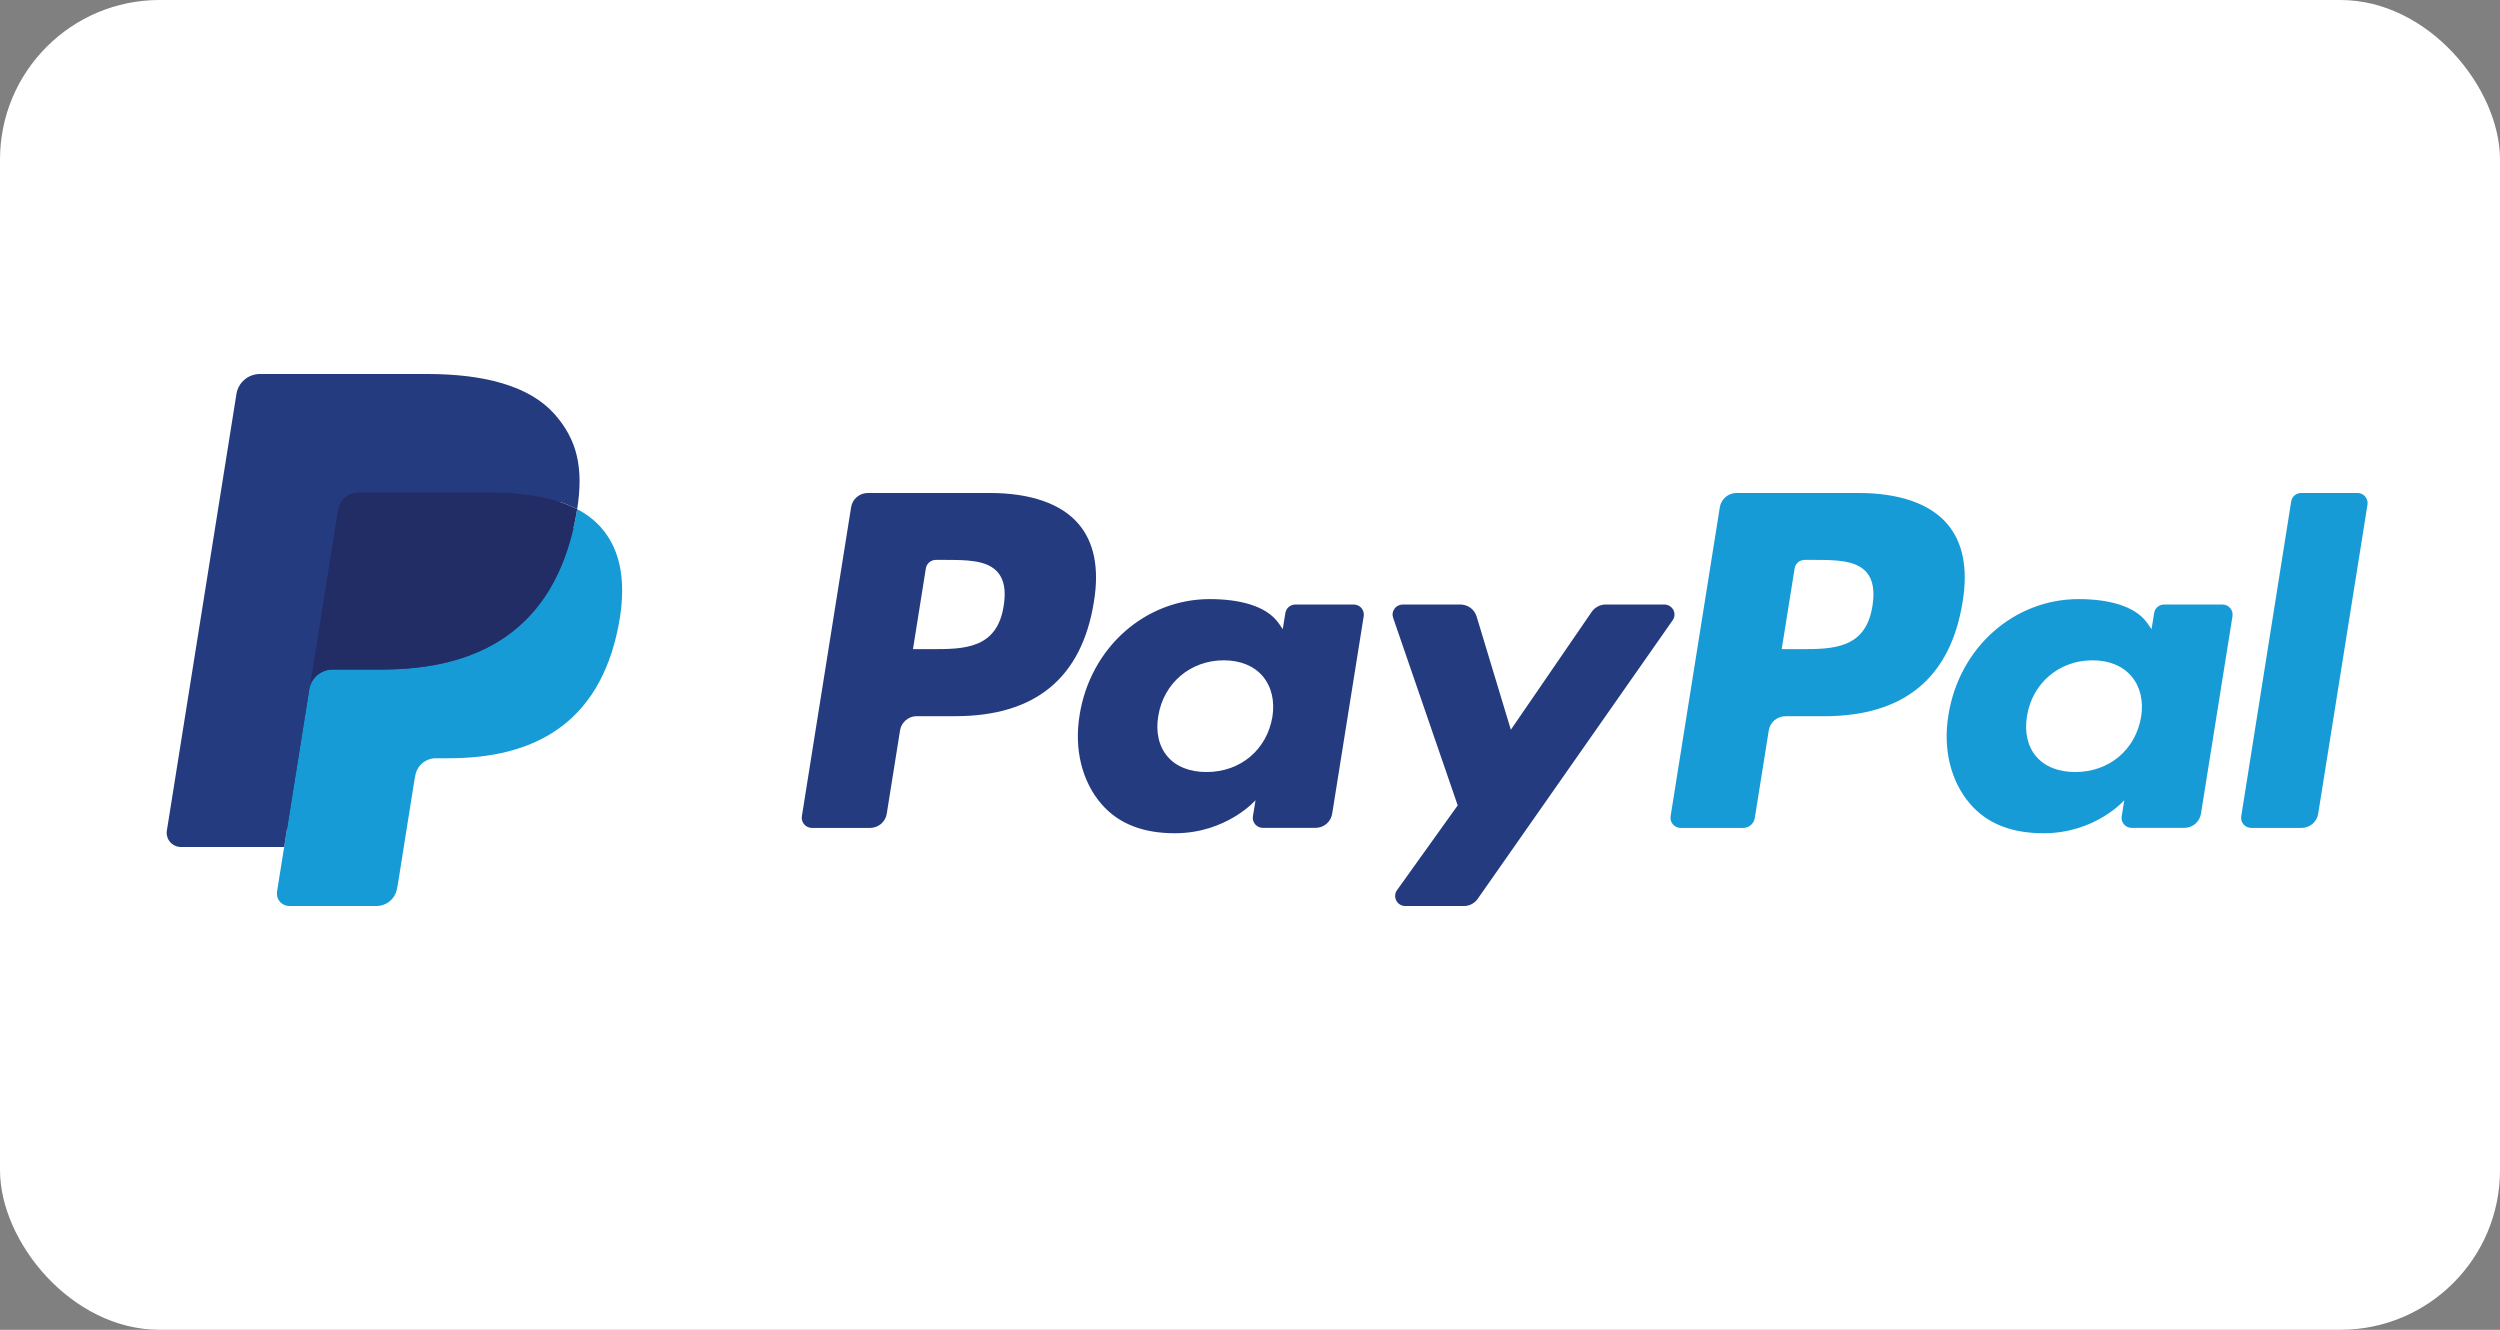
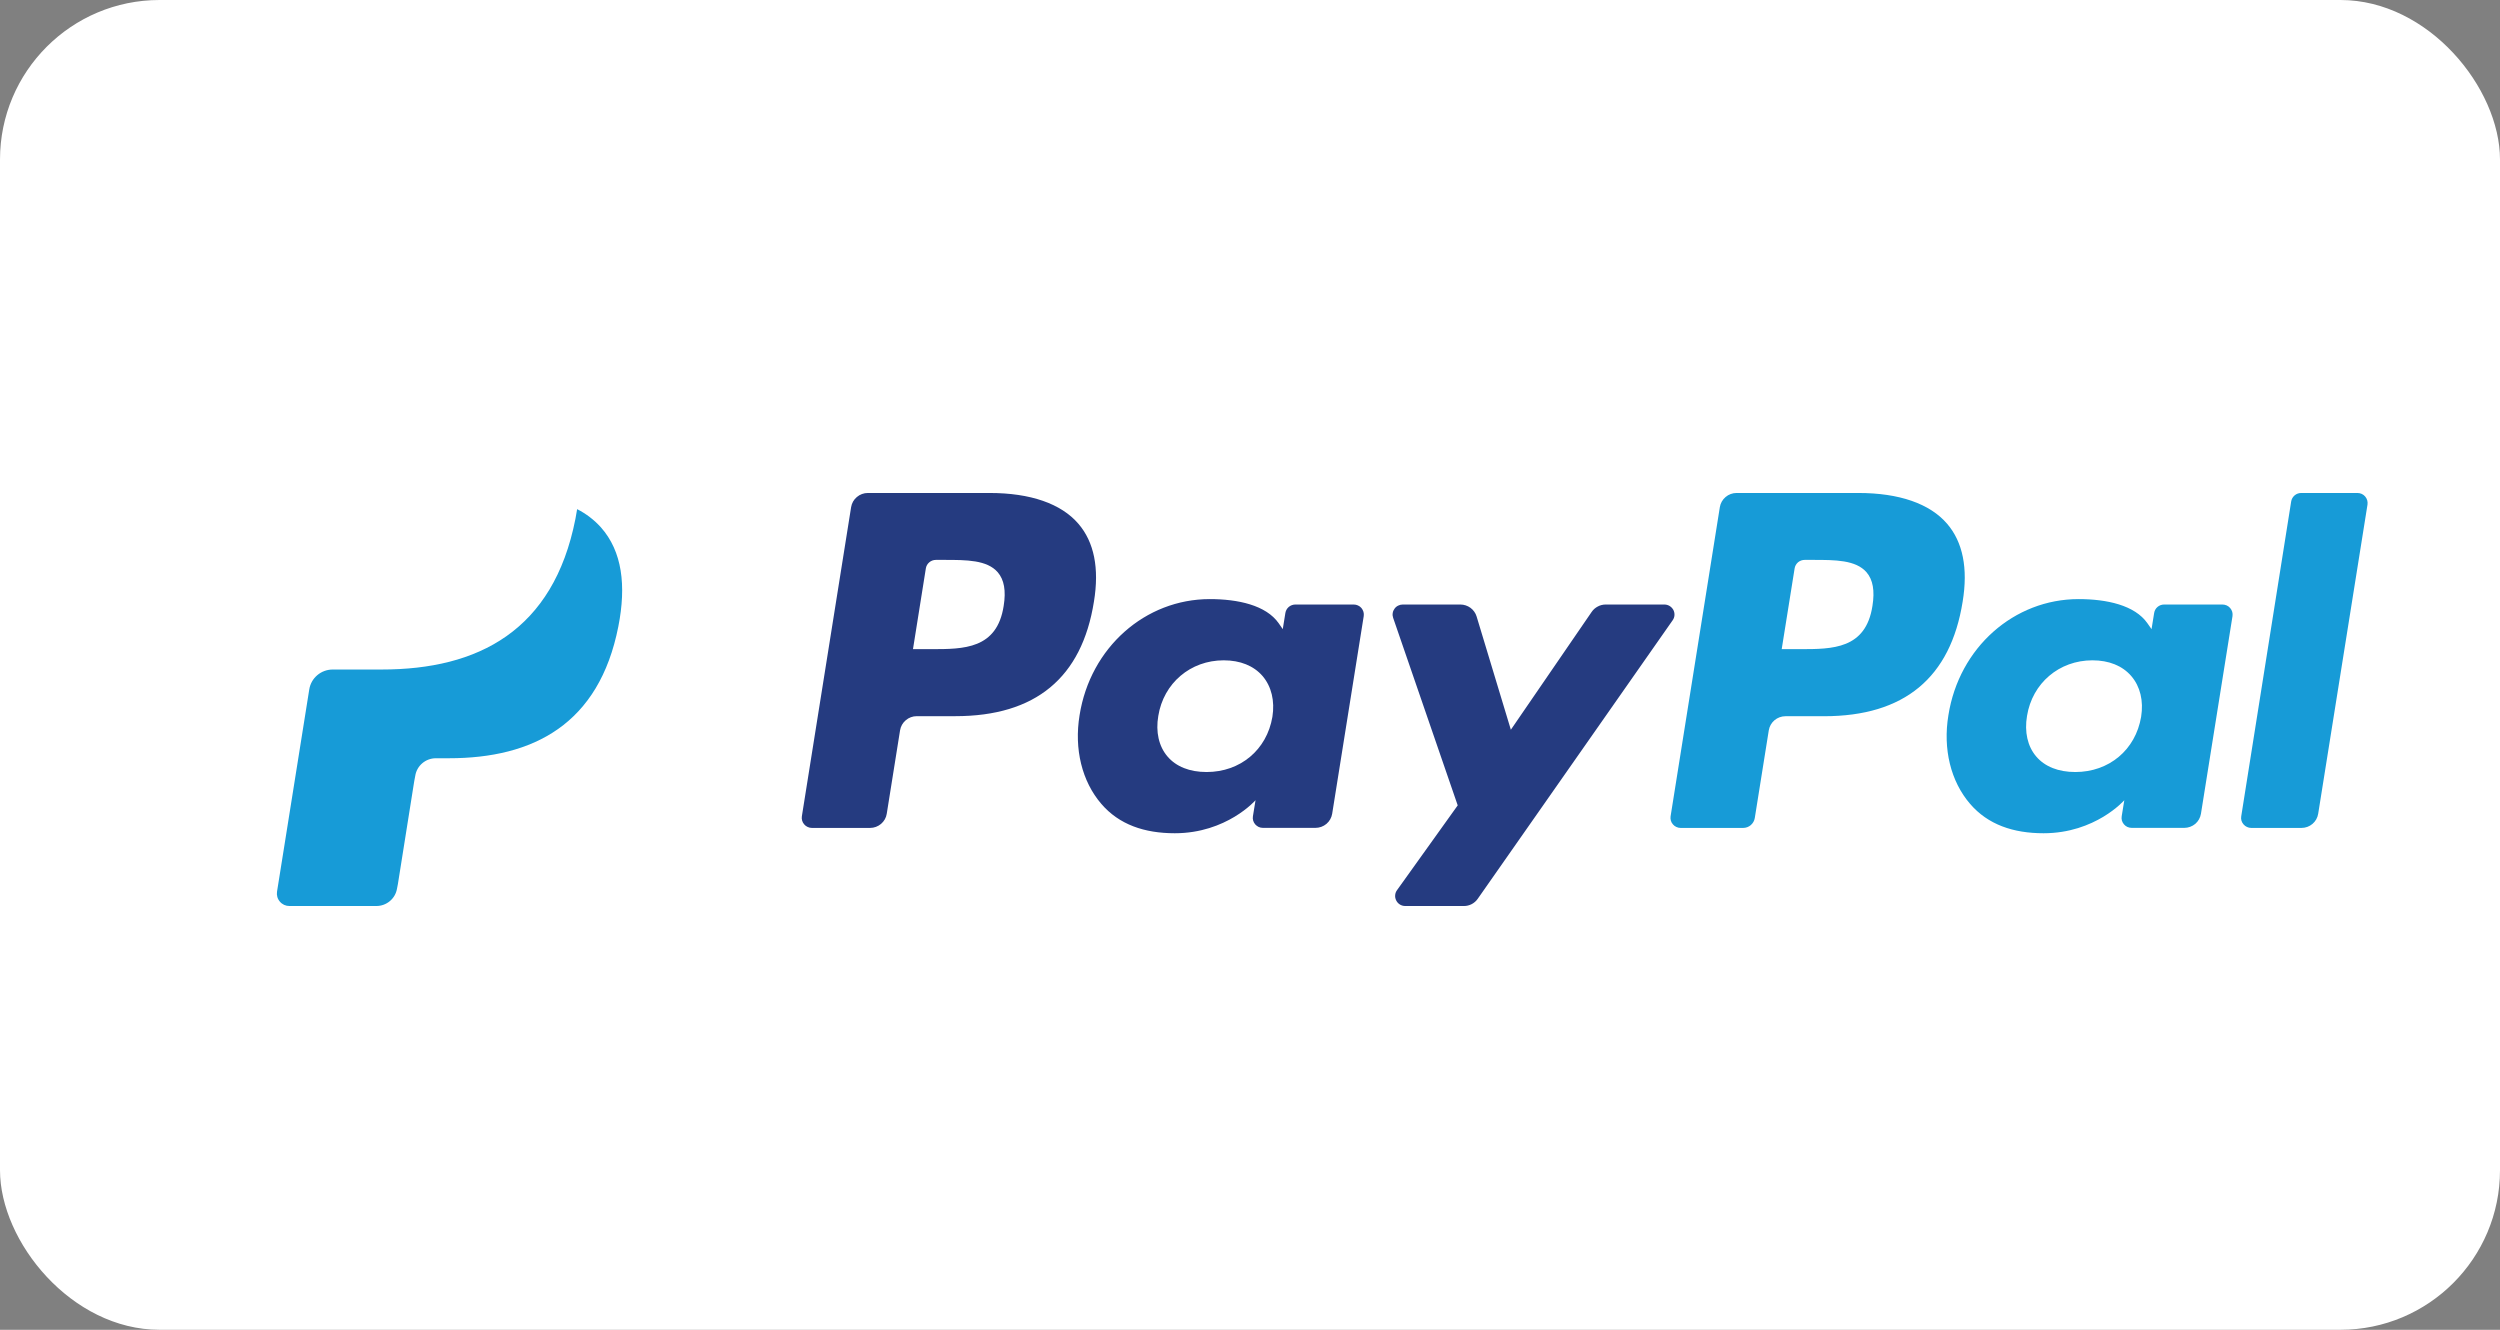
<svg xmlns="http://www.w3.org/2000/svg" width="47" height="25" viewBox="0 0 47 25" fill="none">
  <rect x="0" y="0" width="47" height="25" fill="#808080" stroke="none" />
  <rect width="47" height="25" rx="3" fill="white" />
  <path d="M18.605 9.268H16.315C16.24 9.268 16.166 9.295 16.109 9.344C16.051 9.392 16.013 9.46 16.001 9.534L15.075 15.346C15.071 15.373 15.072 15.401 15.08 15.427C15.087 15.453 15.101 15.478 15.119 15.498C15.136 15.519 15.159 15.536 15.184 15.547C15.209 15.559 15.236 15.565 15.264 15.565H16.357C16.433 15.565 16.506 15.538 16.564 15.489C16.621 15.44 16.66 15.373 16.671 15.298L16.921 13.731C16.933 13.656 16.971 13.589 17.029 13.54C17.086 13.491 17.159 13.464 17.235 13.464H17.96C19.468 13.464 20.339 12.742 20.566 11.31C20.669 10.684 20.57 10.191 20.274 9.847C19.949 9.468 19.372 9.268 18.605 9.268ZM18.869 11.391C18.744 12.204 18.116 12.204 17.509 12.204H17.164L17.406 10.685C17.413 10.641 17.436 10.6 17.471 10.571C17.505 10.542 17.549 10.526 17.595 10.526H17.753C18.167 10.526 18.557 10.526 18.758 10.759C18.878 10.899 18.915 11.105 18.869 11.391ZM25.45 11.365H24.353C24.308 11.365 24.264 11.381 24.229 11.41C24.195 11.439 24.172 11.48 24.165 11.524L24.116 11.828L24.04 11.718C23.802 11.377 23.273 11.263 22.744 11.263C21.533 11.263 20.498 12.171 20.296 13.446C20.192 14.081 20.34 14.689 20.705 15.113C21.039 15.503 21.517 15.665 22.086 15.665C23.062 15.665 23.604 15.044 23.604 15.044L23.555 15.345C23.55 15.372 23.552 15.4 23.559 15.426C23.567 15.453 23.58 15.477 23.598 15.498C23.616 15.518 23.638 15.535 23.663 15.547C23.688 15.558 23.715 15.564 23.743 15.564H24.731C24.806 15.564 24.88 15.537 24.937 15.489C24.995 15.44 25.033 15.372 25.045 15.298L25.638 11.583C25.642 11.556 25.64 11.528 25.633 11.502C25.625 11.476 25.612 11.452 25.595 11.431C25.577 11.41 25.555 11.393 25.529 11.382C25.505 11.371 25.477 11.365 25.45 11.365ZM23.921 13.477C23.816 14.098 23.318 14.514 22.684 14.514C22.366 14.514 22.111 14.413 21.948 14.221C21.786 14.031 21.724 13.76 21.776 13.459C21.875 12.844 22.38 12.414 23.005 12.414C23.316 12.414 23.569 12.516 23.736 12.709C23.903 12.905 23.969 13.177 23.921 13.477ZM31.29 11.365H30.188C30.136 11.365 30.084 11.377 30.039 11.402C29.993 11.426 29.953 11.46 29.924 11.503L28.404 13.719L27.76 11.589C27.741 11.525 27.7 11.468 27.645 11.427C27.59 11.387 27.523 11.365 27.455 11.365H26.372C26.342 11.365 26.312 11.372 26.285 11.386C26.258 11.399 26.234 11.419 26.217 11.444C26.199 11.468 26.187 11.496 26.183 11.526C26.178 11.556 26.181 11.586 26.191 11.615L27.405 15.141L26.264 16.735C26.243 16.763 26.231 16.797 26.229 16.831C26.226 16.866 26.234 16.9 26.25 16.931C26.266 16.962 26.29 16.988 26.32 17.006C26.35 17.024 26.384 17.033 26.419 17.033H27.52C27.571 17.034 27.622 17.021 27.667 16.998C27.713 16.974 27.752 16.94 27.781 16.898L31.446 11.661C31.466 11.633 31.478 11.6 31.48 11.566C31.482 11.531 31.475 11.497 31.459 11.466C31.442 11.436 31.418 11.41 31.388 11.392C31.358 11.374 31.324 11.365 31.29 11.365Z" fill="#253B80" />
  <path d="M34.938 9.268H32.647C32.572 9.268 32.498 9.295 32.441 9.344C32.383 9.393 32.345 9.46 32.333 9.534L31.407 15.347C31.403 15.373 31.405 15.401 31.412 15.427C31.419 15.453 31.433 15.478 31.451 15.498C31.468 15.519 31.491 15.536 31.516 15.547C31.541 15.559 31.568 15.565 31.595 15.565H32.771C32.824 15.565 32.875 15.546 32.915 15.512C32.955 15.477 32.982 15.43 32.99 15.378L33.253 13.731C33.265 13.657 33.303 13.589 33.361 13.54C33.418 13.492 33.491 13.465 33.567 13.465H34.292C35.8 13.465 36.67 12.742 36.898 11.31C37.001 10.684 36.902 10.192 36.606 9.847C36.281 9.468 35.704 9.268 34.938 9.268ZM35.202 11.391C35.077 12.204 34.449 12.204 33.842 12.204H33.496L33.739 10.685C33.746 10.641 33.769 10.601 33.803 10.571C33.838 10.542 33.882 10.526 33.927 10.526H34.086C34.499 10.526 34.889 10.526 35.091 10.759C35.211 10.899 35.248 11.105 35.202 11.391ZM41.782 11.365H40.686C40.64 11.365 40.596 11.381 40.562 11.41C40.527 11.439 40.505 11.48 40.498 11.524L40.449 11.828L40.372 11.718C40.135 11.377 39.606 11.263 39.078 11.263C37.866 11.263 36.831 12.171 36.63 13.446C36.525 14.081 36.673 14.689 37.038 15.113C37.373 15.503 37.85 15.665 38.419 15.665C39.395 15.665 39.937 15.044 39.937 15.044L39.888 15.345C39.883 15.373 39.885 15.4 39.892 15.427C39.9 15.453 39.913 15.477 39.931 15.498C39.949 15.519 39.971 15.536 39.996 15.547C40.022 15.558 40.049 15.564 40.077 15.564H41.064C41.14 15.564 41.213 15.537 41.271 15.489C41.328 15.44 41.366 15.372 41.378 15.298L41.971 11.583C41.975 11.556 41.973 11.528 41.966 11.502C41.958 11.476 41.945 11.452 41.927 11.431C41.909 11.41 41.887 11.393 41.862 11.382C41.837 11.371 41.809 11.365 41.782 11.365ZM40.253 13.477C40.148 14.098 39.65 14.514 39.016 14.514C38.698 14.514 38.443 14.413 38.28 14.221C38.118 14.031 38.057 13.76 38.108 13.459C38.207 12.844 38.712 12.414 39.337 12.414C39.648 12.414 39.901 12.516 40.068 12.71C40.236 12.905 40.302 13.177 40.253 13.477ZM43.074 9.428L42.135 15.347C42.13 15.373 42.132 15.401 42.139 15.427C42.147 15.453 42.16 15.478 42.178 15.498C42.196 15.519 42.218 15.536 42.243 15.547C42.268 15.559 42.295 15.565 42.323 15.565H43.268C43.425 15.565 43.558 15.452 43.582 15.298L44.509 9.486C44.513 9.459 44.511 9.432 44.504 9.406C44.496 9.379 44.483 9.355 44.465 9.334C44.448 9.313 44.425 9.297 44.4 9.285C44.375 9.274 44.348 9.268 44.321 9.268H43.263C43.217 9.268 43.173 9.284 43.139 9.313C43.104 9.343 43.081 9.383 43.074 9.428Z" fill="#179BD7" />
-   <path d="M5.565 16.694L5.74 15.593L5.35 15.584H3.488L4.782 7.459C4.786 7.435 4.799 7.412 4.818 7.396C4.837 7.379 4.862 7.37 4.887 7.371H8.028C9.07 7.371 9.79 7.585 10.166 8.009C10.342 8.208 10.454 8.416 10.508 8.645C10.565 8.885 10.566 9.171 10.511 9.521L10.507 9.547V9.771L10.683 9.869C10.817 9.937 10.938 10.028 11.039 10.139C11.19 10.309 11.287 10.525 11.328 10.781C11.371 11.044 11.357 11.358 11.287 11.713C11.207 12.121 11.077 12.477 10.902 12.768C10.747 13.028 10.539 13.254 10.29 13.431C10.057 13.594 9.781 13.719 9.468 13.798C9.164 13.876 8.818 13.916 8.439 13.916H8.195C8.02 13.916 7.85 13.978 7.717 14.09C7.584 14.203 7.495 14.359 7.468 14.53L7.449 14.629L7.14 16.57L7.126 16.641C7.122 16.663 7.116 16.675 7.106 16.682C7.097 16.69 7.086 16.694 7.074 16.694H5.565Z" fill="#253B80" />
  <path d="M10.85 9.572C10.841 9.632 10.83 9.692 10.818 9.755C10.404 11.86 8.987 12.587 7.177 12.587H6.256C6.035 12.587 5.848 12.746 5.814 12.962L5.342 15.924L5.208 16.763C5.203 16.797 5.205 16.831 5.214 16.863C5.223 16.895 5.24 16.926 5.262 16.951C5.284 16.977 5.311 16.997 5.342 17.012C5.373 17.026 5.407 17.033 5.441 17.033H7.075C7.269 17.033 7.433 16.894 7.464 16.705L7.48 16.623L7.787 14.69L7.807 14.584C7.837 14.394 8.002 14.255 8.195 14.255H8.44C10.023 14.255 11.263 13.618 11.625 11.777C11.776 11.008 11.698 10.366 11.297 9.914C11.171 9.774 11.019 9.658 10.85 9.572Z" fill="#179BD7" />
-   <path d="M10.417 9.401C10.285 9.363 10.15 9.334 10.014 9.313C9.745 9.272 9.474 9.252 9.202 9.254H6.74C6.647 9.254 6.556 9.287 6.485 9.347C6.414 9.408 6.367 9.491 6.352 9.583L5.829 12.866L5.813 12.962C5.83 12.857 5.883 12.762 5.964 12.693C6.046 12.624 6.149 12.587 6.256 12.587H7.177C8.987 12.587 10.404 11.859 10.818 9.755C10.83 9.692 10.841 9.632 10.85 9.572C10.741 9.516 10.627 9.468 10.509 9.43C10.479 9.42 10.448 9.41 10.417 9.401Z" fill="#222D65" />
-   <path d="M6.352 9.583C6.367 9.491 6.414 9.408 6.485 9.348C6.556 9.287 6.647 9.254 6.74 9.255H9.202C9.493 9.255 9.766 9.273 10.014 9.313C10.182 9.339 10.348 9.378 10.51 9.43C10.632 9.47 10.746 9.518 10.851 9.572C10.974 8.795 10.85 8.265 10.425 7.785C9.956 7.257 9.111 7.031 8.029 7.031H4.888C4.668 7.031 4.479 7.19 4.445 7.407L3.137 15.615C3.131 15.653 3.133 15.692 3.144 15.729C3.154 15.766 3.173 15.801 3.198 15.83C3.223 15.859 3.255 15.883 3.29 15.899C3.325 15.915 3.364 15.924 3.403 15.924H5.342L5.829 12.866L6.352 9.583Z" fill="#253B80" />
</svg>